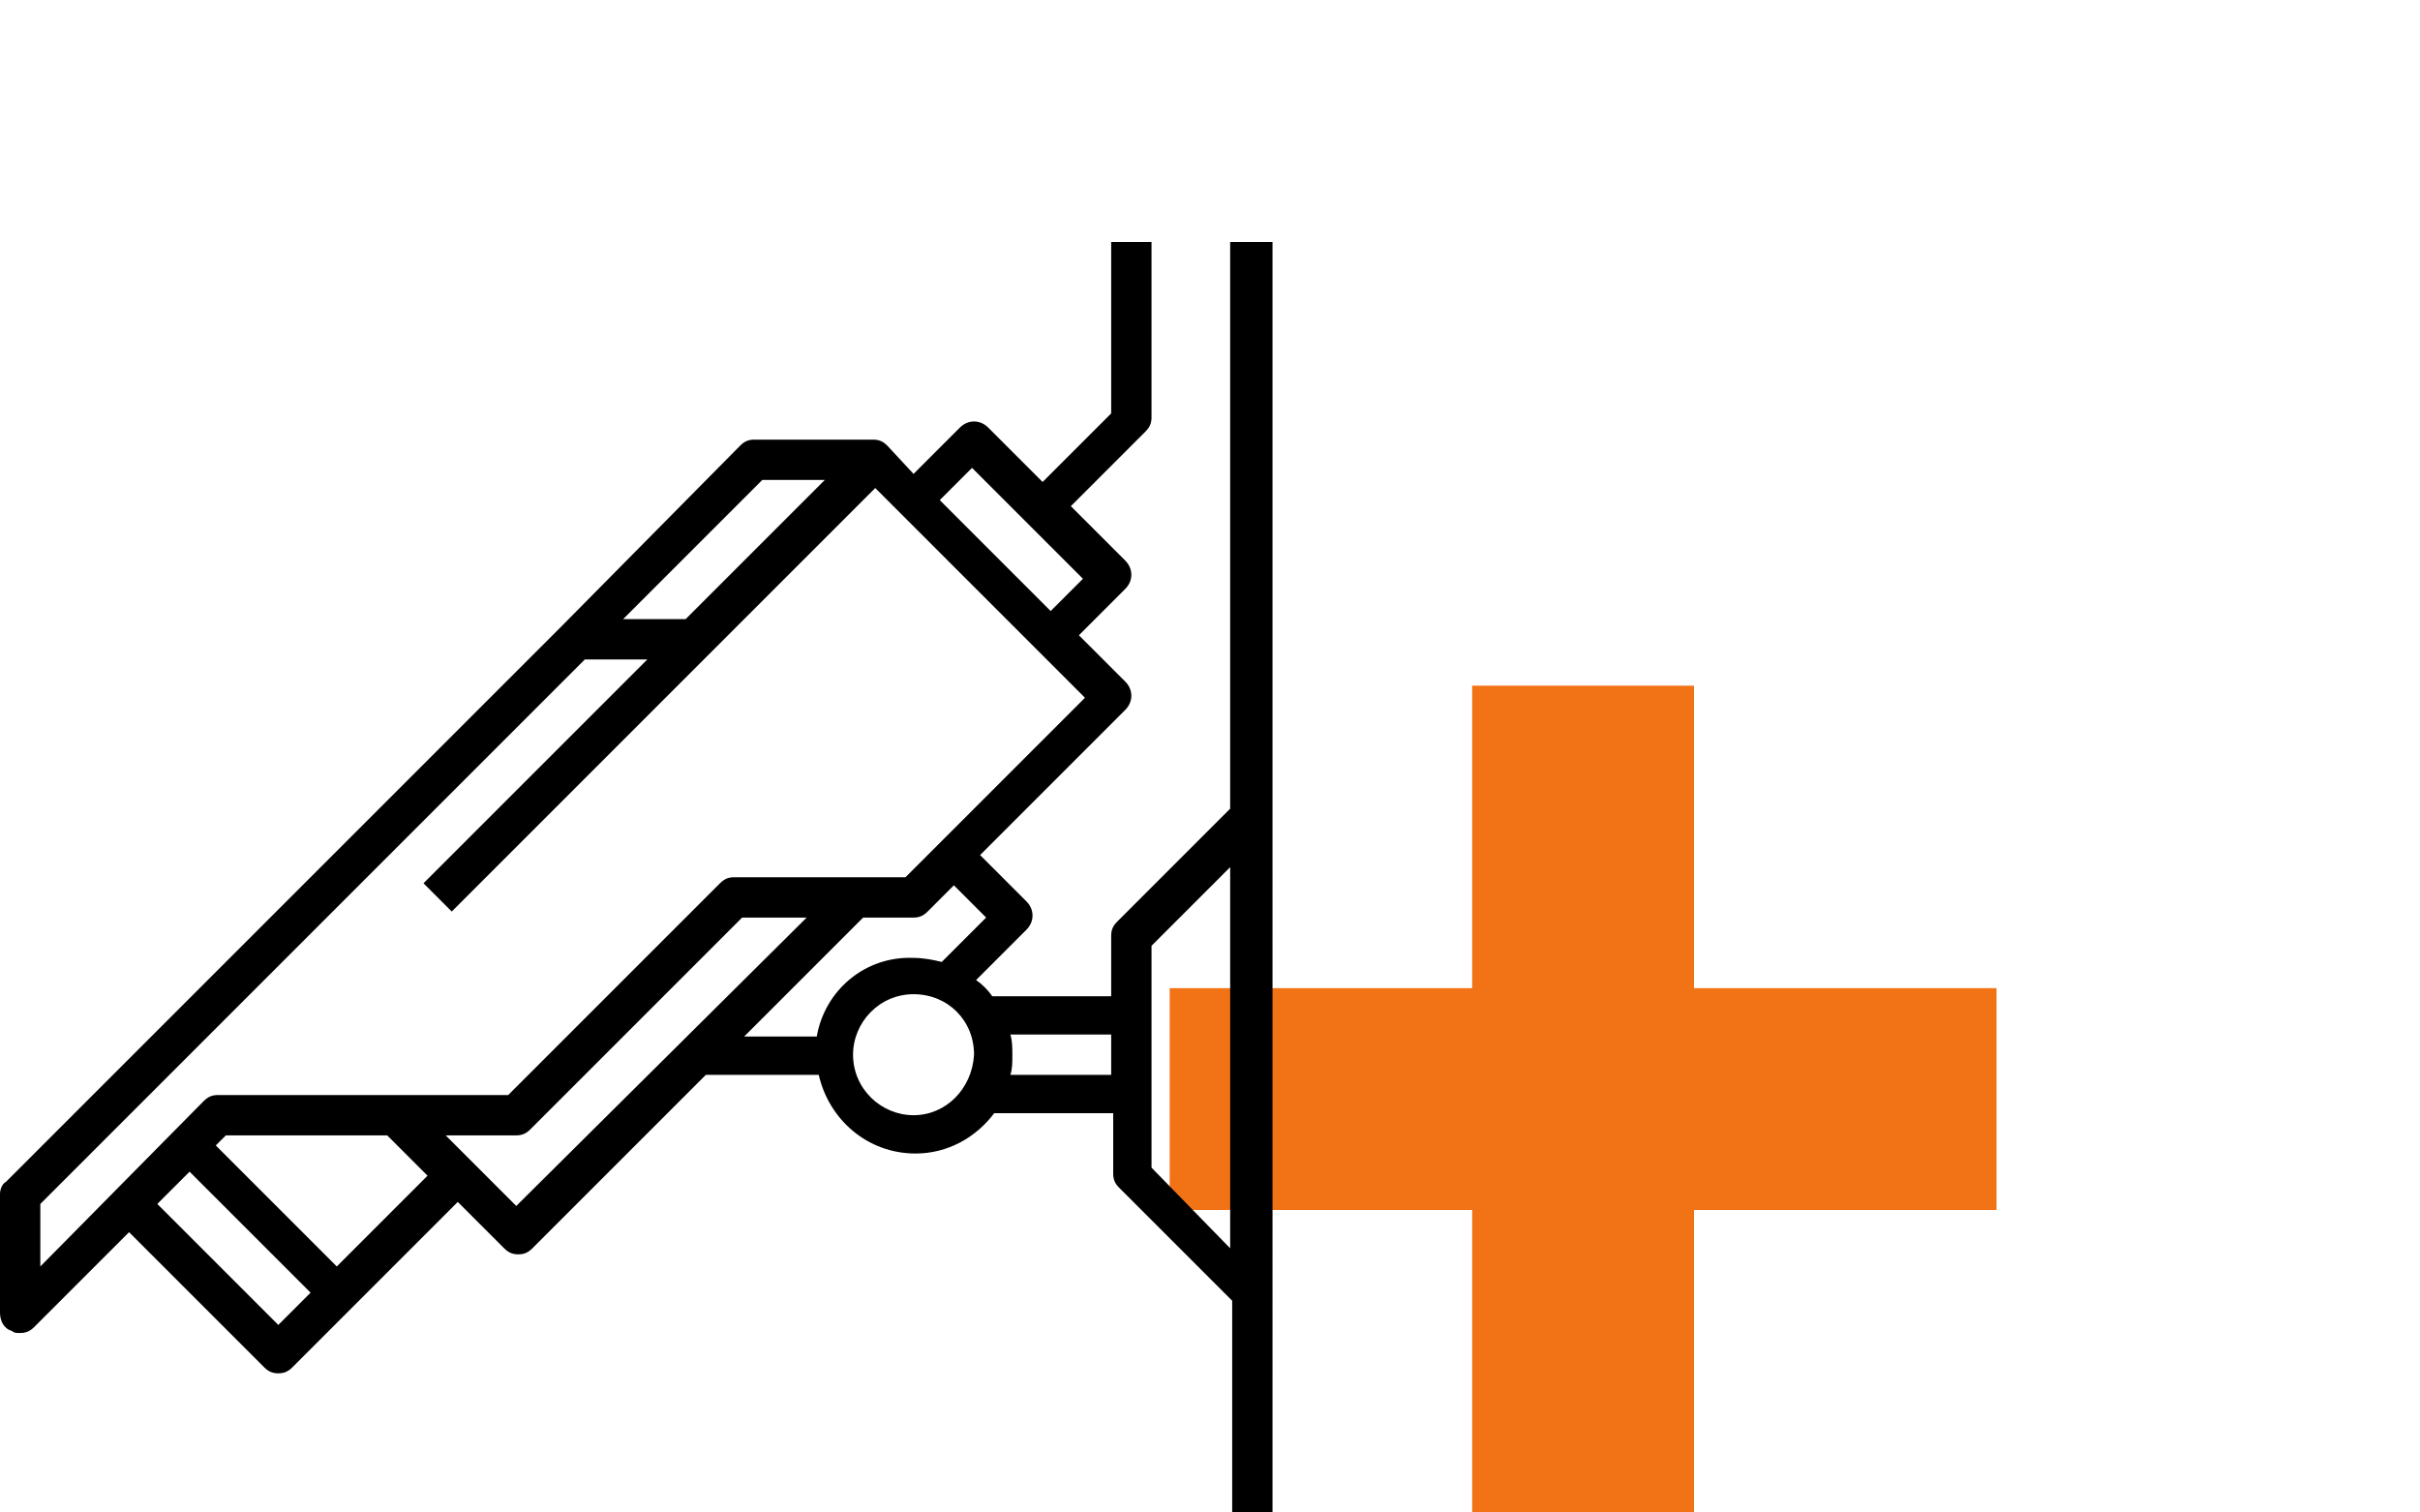
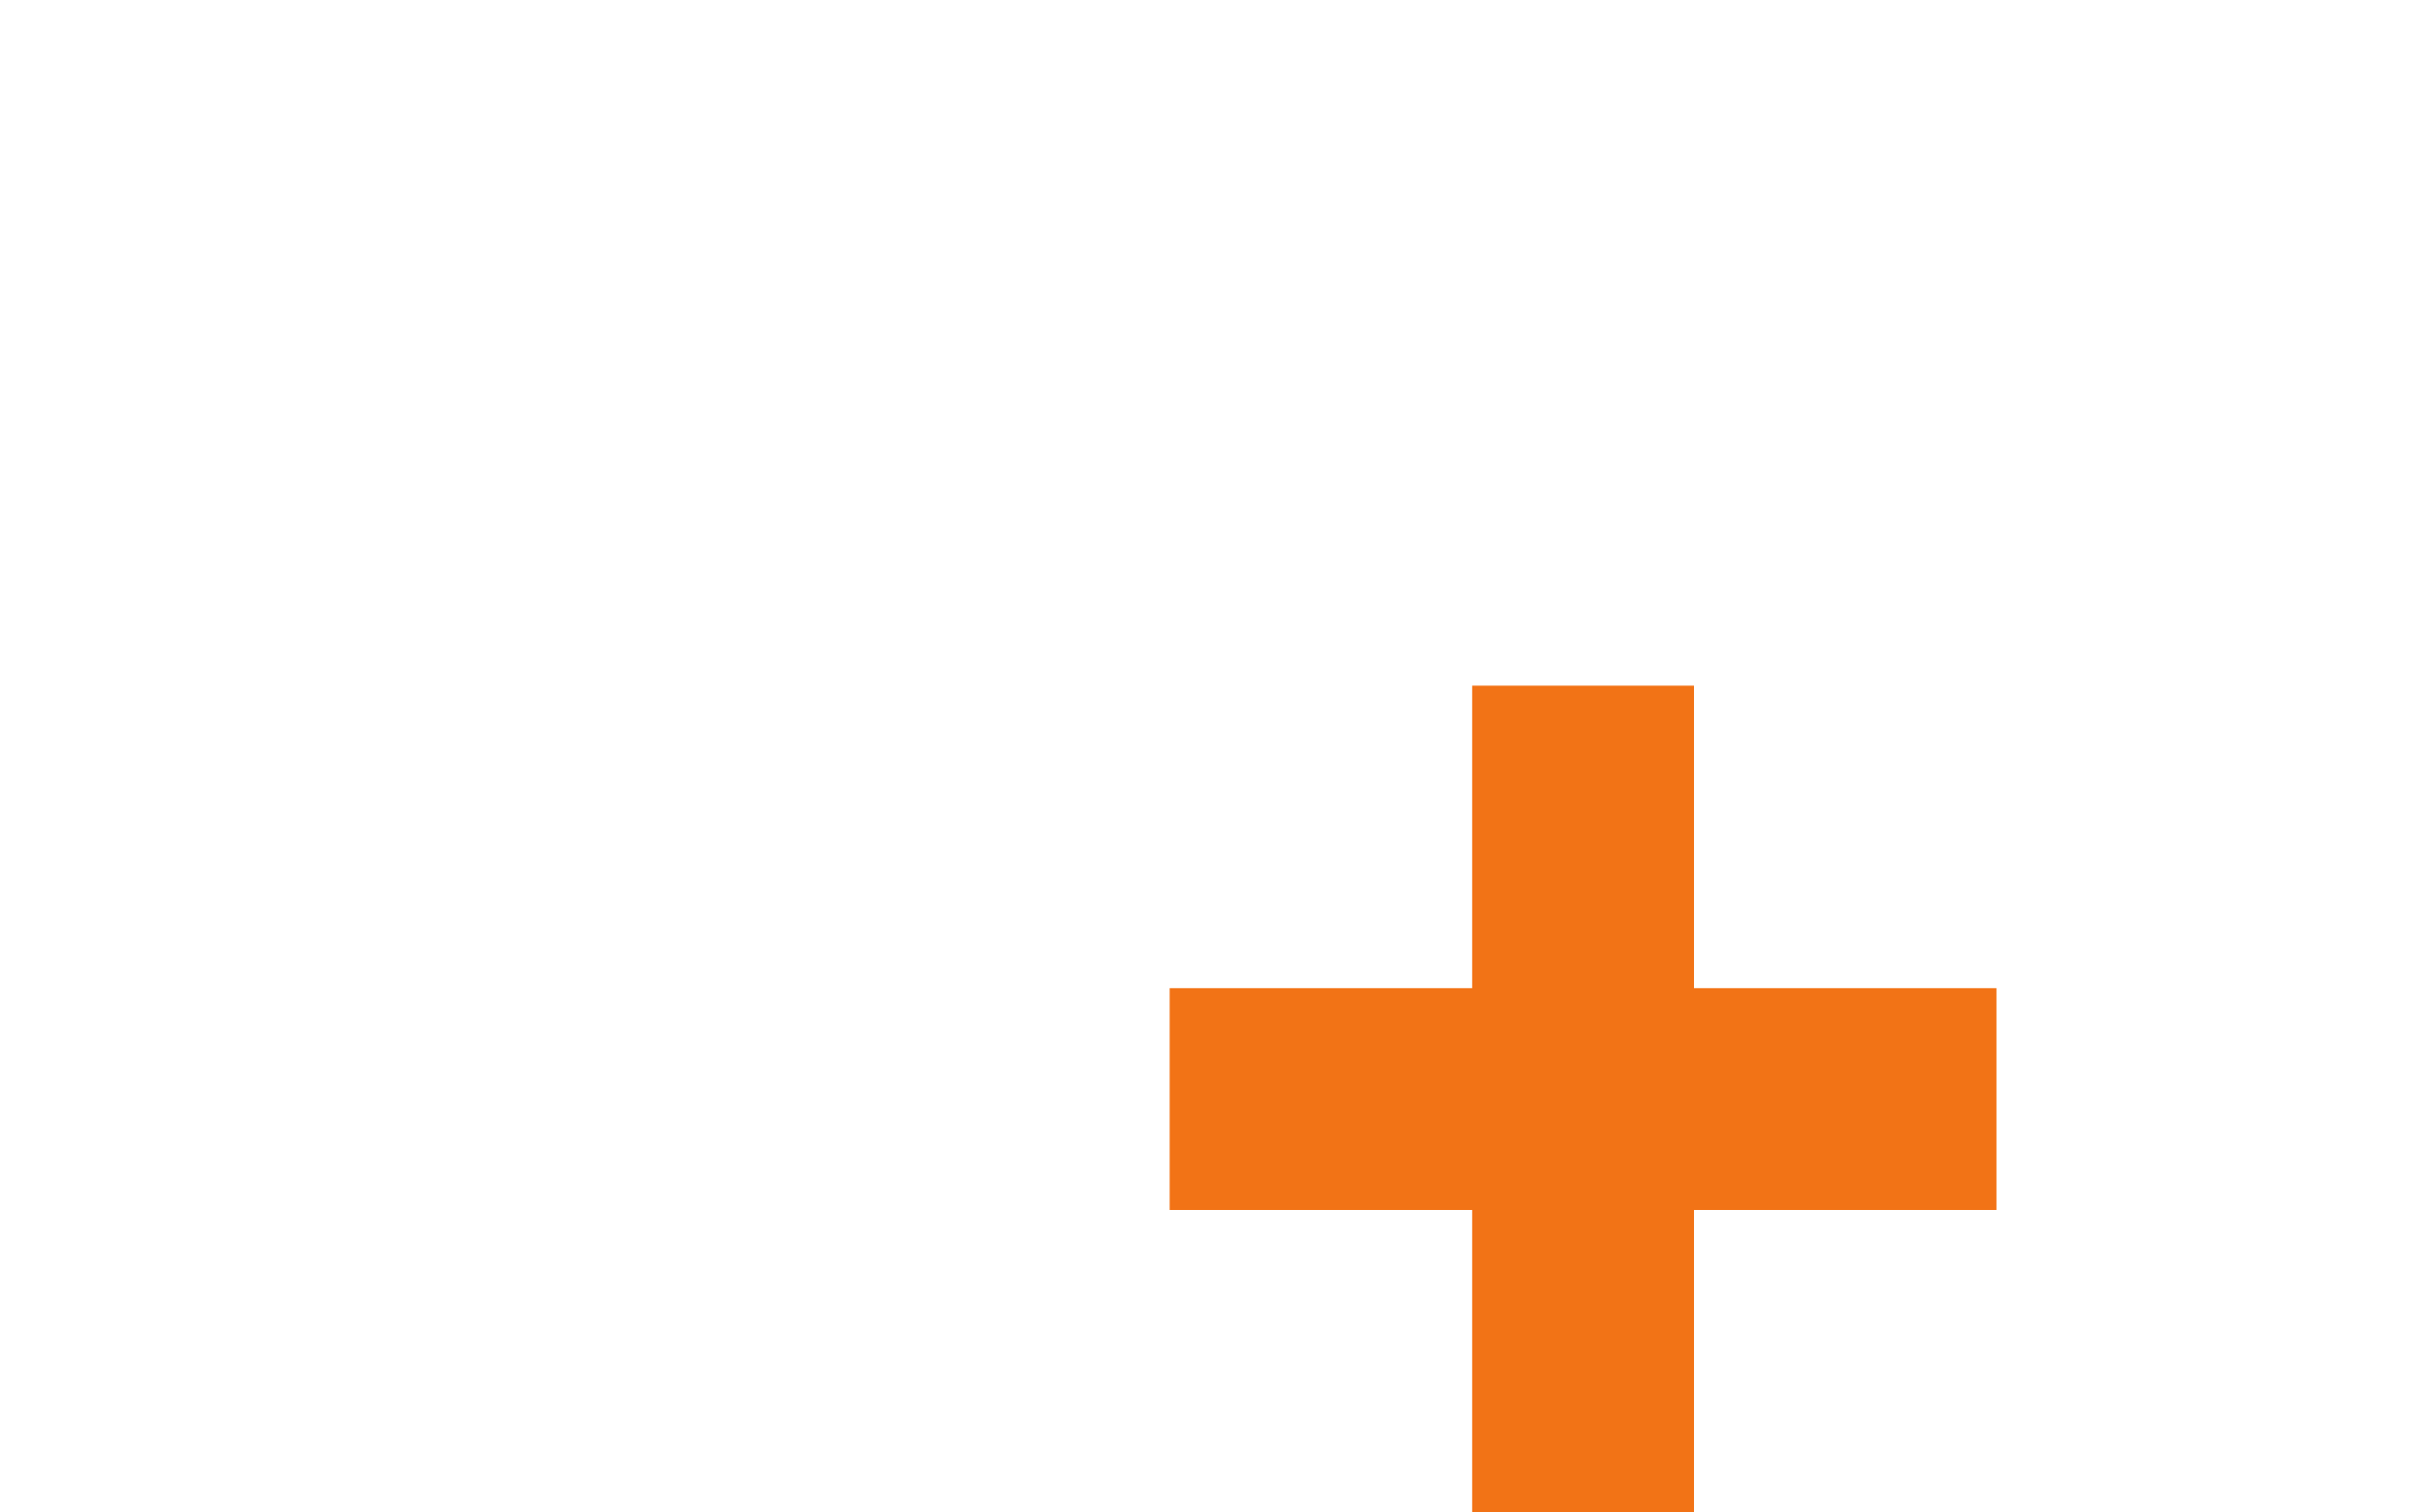
<svg xmlns="http://www.w3.org/2000/svg" version="1.1" x="0px" y="0px" viewBox="0 0 120 75" style="enable-background:new 0 0 120 75;" xml:space="preserve">
  <polygon style="fill-rule:evenodd; clip-rule:evenodd; fill:#f27316;" points="99,49 84,49 84,34 73,34 73,49 58,49 58,60 73,60 73,75 84,75 84,60 99,60 " />
-   <path d="M61,12v28.1l-5.6,5.6c-0.2,0.2-0.3,0.4-0.3,0.7v3h-5.9v0c-0.2-0.3-0.5-0.6-0.8-0.8l2.5-2.5c0.4-0.4,0.4-1,0-1.4l-2.3-2.3   l7.2-7.2c0.4-0.4,0.4-1,0-1.4l-2.3-2.3l2.3-2.3c0.4-0.4,0.4-1,0-1.4l-2.7-2.7l3.7-3.7c0.2-0.2,0.3-0.4,0.3-0.7V12h-2v8.5l-3.4,3.4   l-2.7-2.7c-0.4-0.4-1-0.4-1.4,0l-2.3,2.3L44,22.1c-0.2-0.2-0.4-0.3-0.7-0.3l0,0h-5.9c-0.3,0-0.5,0.1-0.7,0.3L27.9,31L0.3,58.6   C0.1,58.7,0,59,0,59.2v5.9c0,0.4,0.2,0.8,0.6,0.9c0.1,0.1,0.2,0.1,0.4,0.1c0.3,0,0.5-0.1,0.7-0.3l4.7-4.7l6.7,6.7   c0.2,0.2,0.4,0.3,0.7,0.3c0.3,0,0.5-0.1,0.7-0.3l8.2-8.2l2.3,2.3c0.2,0.2,0.4,0.3,0.7,0.3s0.5-0.1,0.7-0.3l8.6-8.6h5.6   c0.5,2.2,2.4,3.9,4.8,3.9c1.6,0,3-0.8,3.9-2v0h5.9v3c0,0.3,0.1,0.5,0.3,0.7l5.6,5.6V75h2V12H61z M48.2,23.2l5.5,5.5l-1.6,1.6   l-5.5-5.5L48.2,23.2z M37.8,23.8h3.1L34,30.7h-3.1L37.8,23.8z M2,59.7l27-27h3.1L21,43.8l1.4,1.4l12.8-12.8l8.2-8.2l10.4,10.4   l-8.9,8.9h-8.5c-0.3,0-0.5,0.1-0.7,0.3L25.2,54.3H10.8c-0.3,0-0.5,0.1-0.7,0.3L2,62.8V59.7z M13.8,65.7l-6-6l1.6-1.6l6,6L13.8,65.7z    M16.7,62.8l-6-6l0.5-0.5h8l2,2L16.7,62.8z M25.6,59.8l-3.5-3.5h3.5c0.3,0,0.5-0.1,0.7-0.3l10.5-10.5H40L25.6,59.8z M40.5,51.4h-3.6   l5.9-5.9h2.5c0.3,0,0.5-0.1,0.7-0.3l1.3-1.3l1.6,1.6l-2.2,2.2c-0.4-0.1-0.9-0.2-1.4-0.2C42.9,47.4,40.9,49.1,40.5,51.4z M45.3,55.3   c-1.6,0-3-1.3-3-3c0-1.6,1.3-3,3-3s3,1.3,3,3C48.2,54,46.9,55.3,45.3,55.3z M50.1,53.3c0.1-0.3,0.1-0.6,0.1-1c0-0.3,0-0.7-0.1-1h5v2   H50.1z M57.1,57.9v-11l3.9-3.9v18.9L57.1,57.9z" />
</svg>